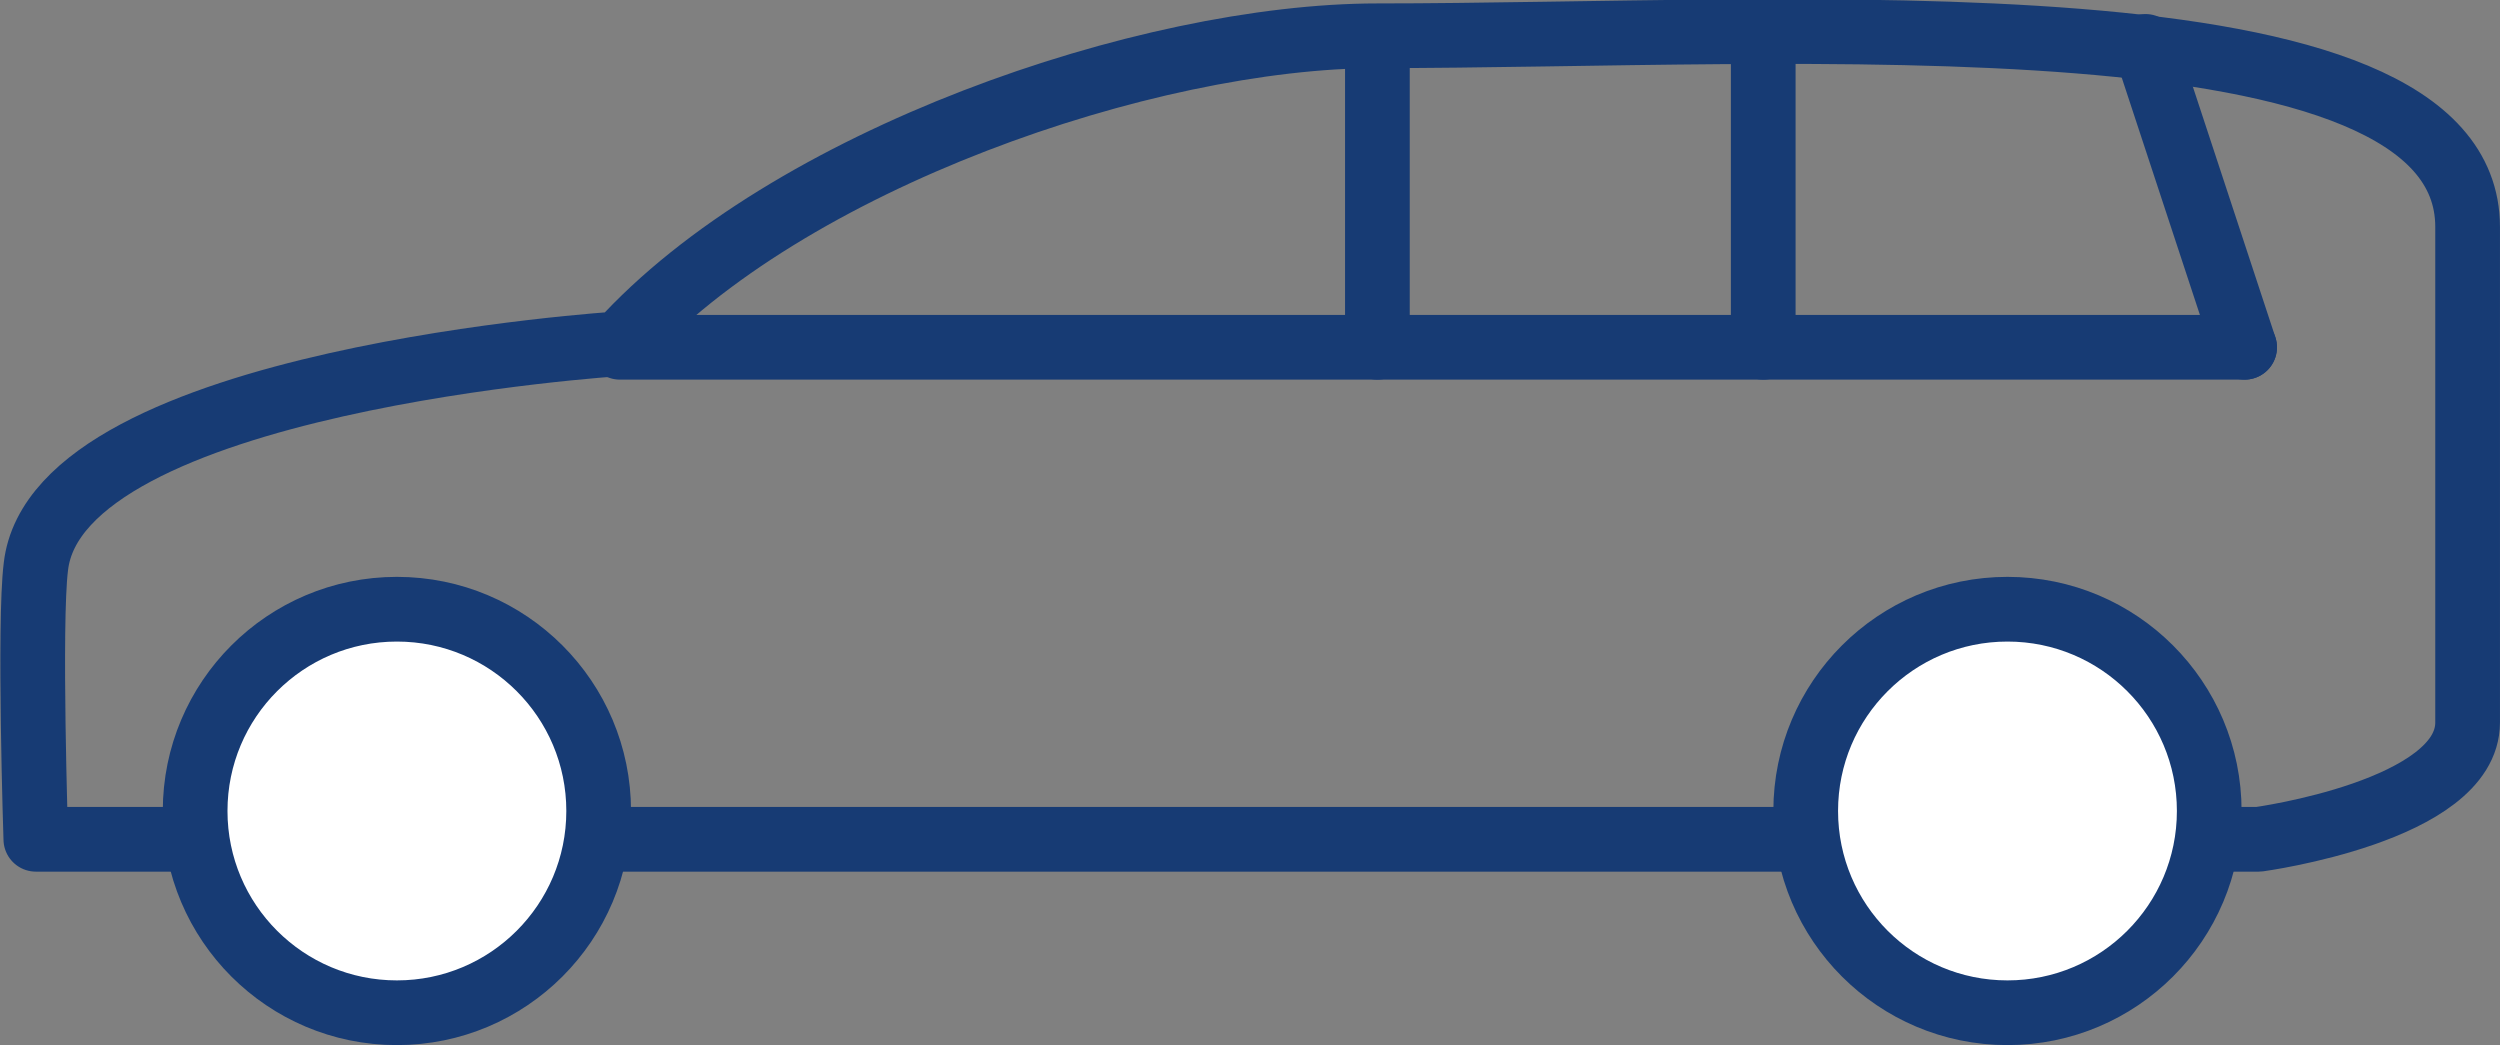
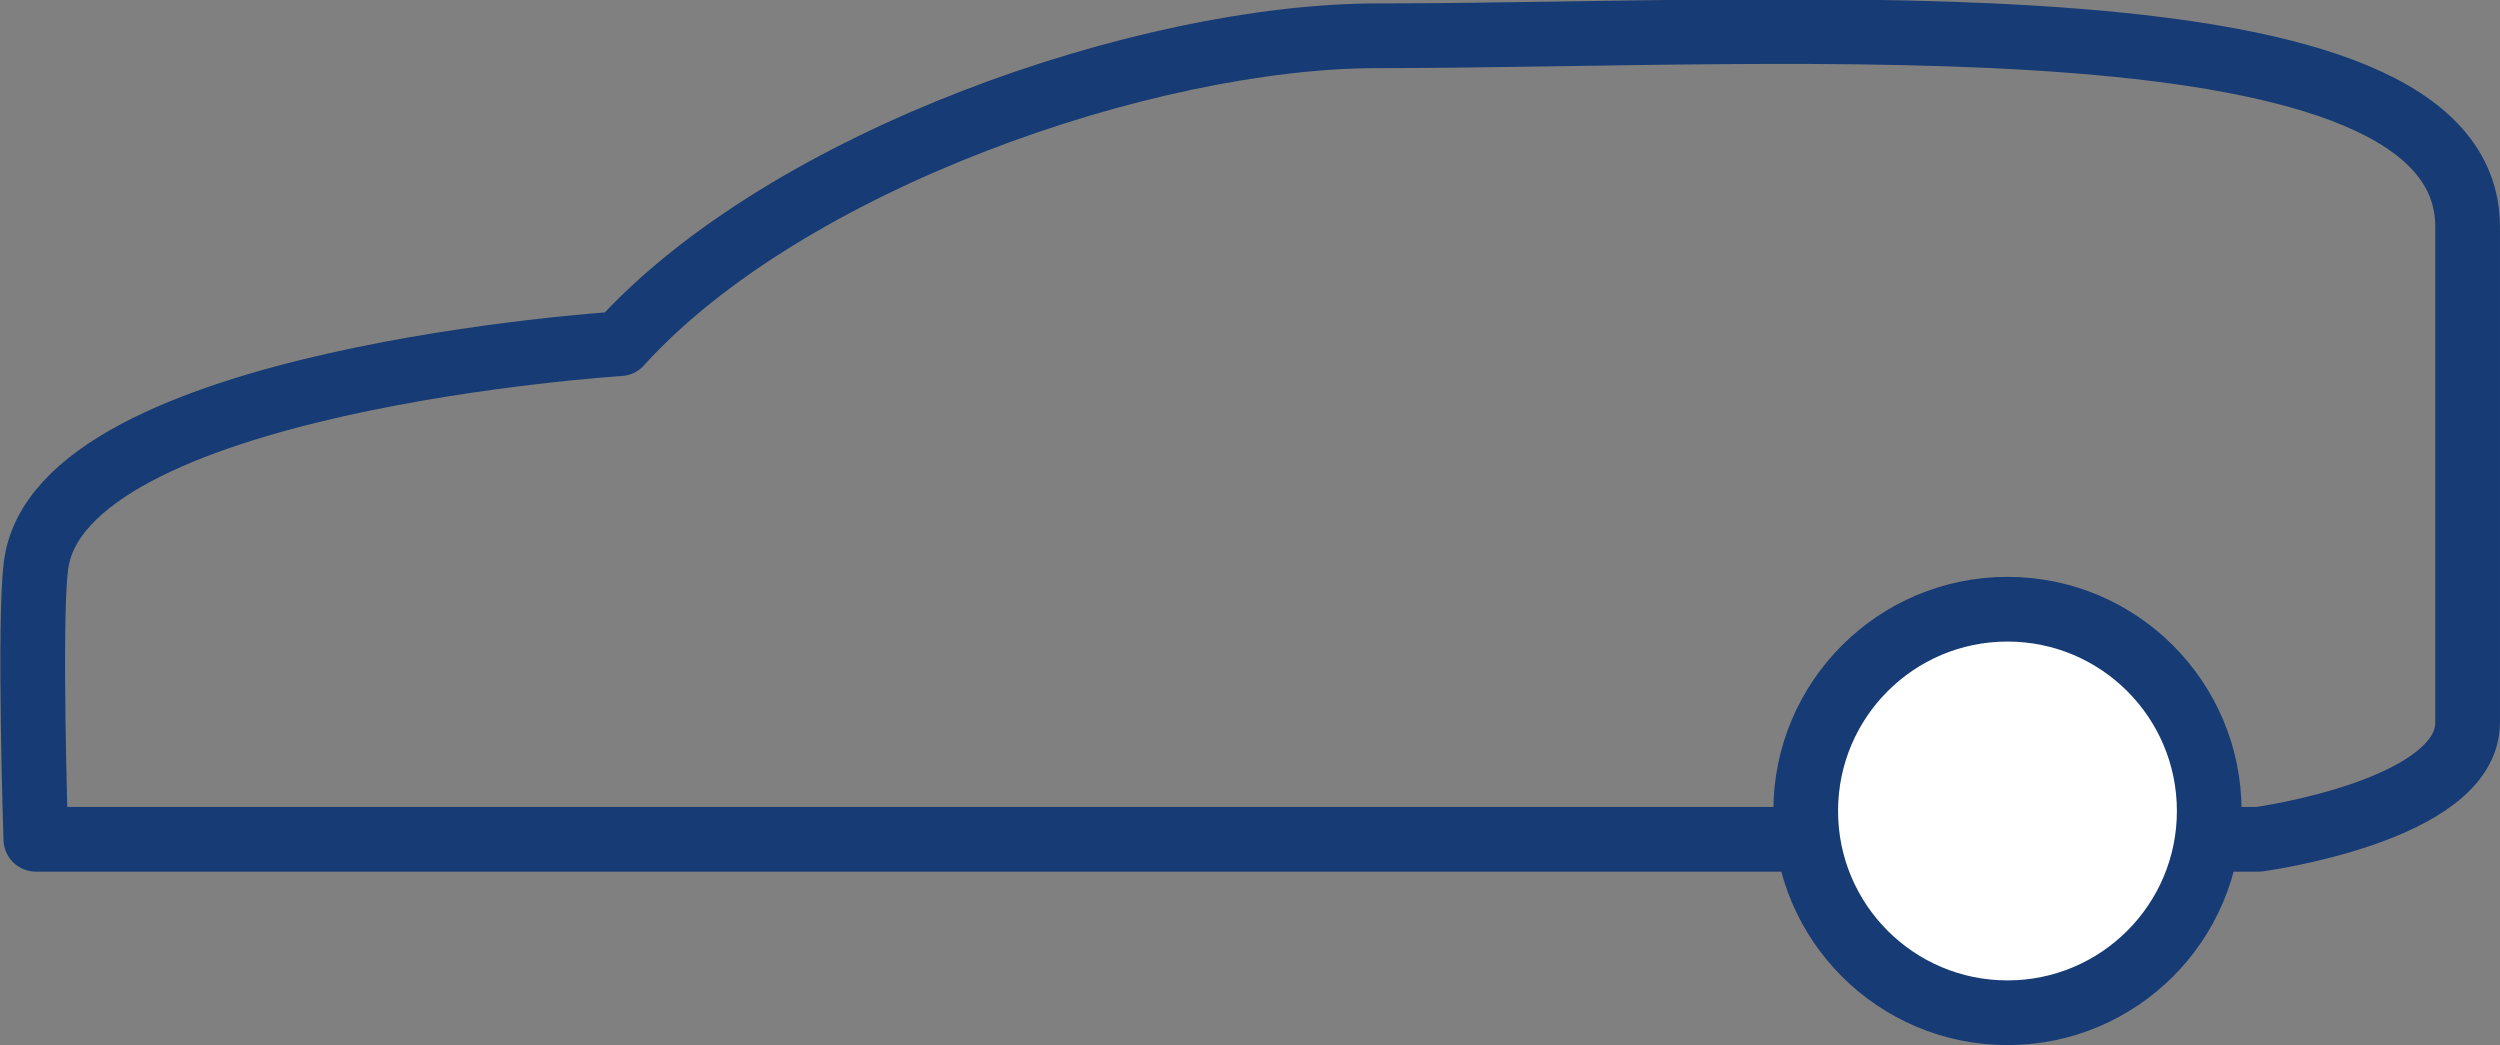
<svg xmlns="http://www.w3.org/2000/svg" width="77.28" height="32.306" viewBox="0 0 77.28 32.306">
  <rect x="0" y="0" width="77.28" height="32.306" fill="#808080" stroke="none" />
  <g id="Group_199" data-name="Group 199" transform="translate(-137.348 -3.105)">
    <path id="Path_458" data-name="Path 458" d="M451.808,29.049h68.715s6.456-.875,6.456-3.611V10.12c0-7.441-20.9-5.909-33.7-5.909-7.112,0-18.273,3.83-23.416,9.519,0,0-17.4,1.094-18.054,6.893C451.59,22.375,451.808,29.049,451.808,29.049Z" transform="translate(-313.352)" fill="none" stroke="#173b74" stroke-linecap="round" stroke-linejoin="round" stroke-miterlimit="10" stroke-width="2" />
-     <line id="Line_37" data-name="Line 37" x2="50.223" transform="translate(156.51 13.84)" fill="none" stroke="#173b74" stroke-linecap="round" stroke-linejoin="round" stroke-miterlimit="10" stroke-width="2" />
-     <line id="Line_38" data-name="Line 38" x2="3.064" y2="9.301" transform="translate(203.67 4.539)" fill="none" stroke="#173b74" stroke-linecap="round" stroke-linejoin="round" stroke-miterlimit="10" stroke-width="2" />
-     <line id="Line_39" data-name="Line 39" y2="9.41" transform="translate(179.926 4.43)" fill="none" stroke="#173b74" stroke-linecap="round" stroke-linejoin="round" stroke-miterlimit="10" stroke-width="2" />
-     <circle id="Ellipse_46" data-name="Ellipse 46" cx="6.237" cy="6.237" r="6.237" transform="translate(143.38 21.937)" fill="#fff" stroke="#173b74" stroke-miterlimit="10" stroke-width="2" />
    <circle id="Ellipse_47" data-name="Ellipse 47" cx="6.237" cy="6.237" r="6.237" transform="translate(193.166 21.937)" fill="#fff" stroke="#173b74" stroke-miterlimit="10" stroke-width="2" />
-     <line id="Line_40" data-name="Line 40" y2="9.629" transform="translate(191.853 4.211)" fill="none" stroke="#173b74" stroke-linecap="round" stroke-linejoin="round" stroke-miterlimit="10" stroke-width="2" />
  </g>
</svg>